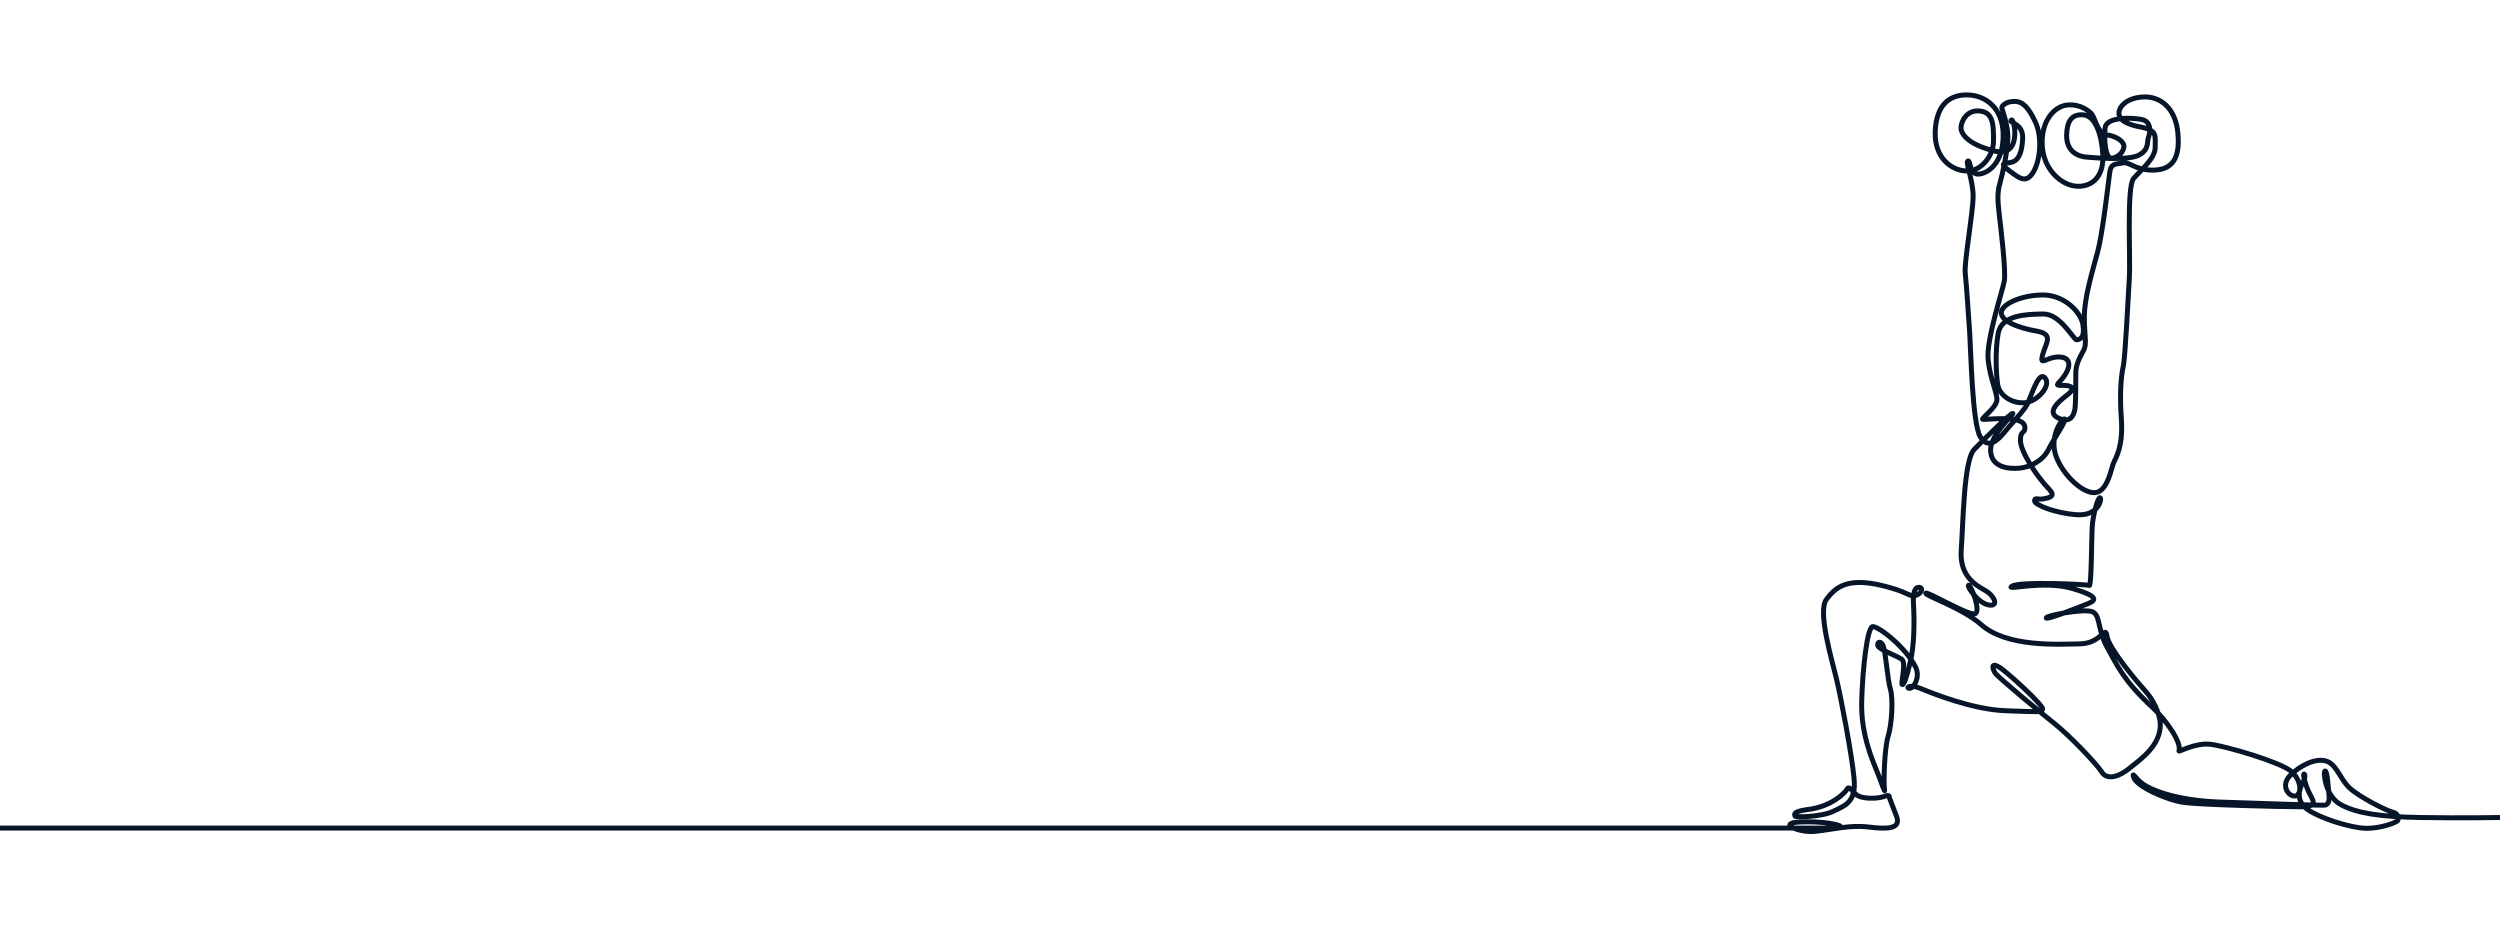
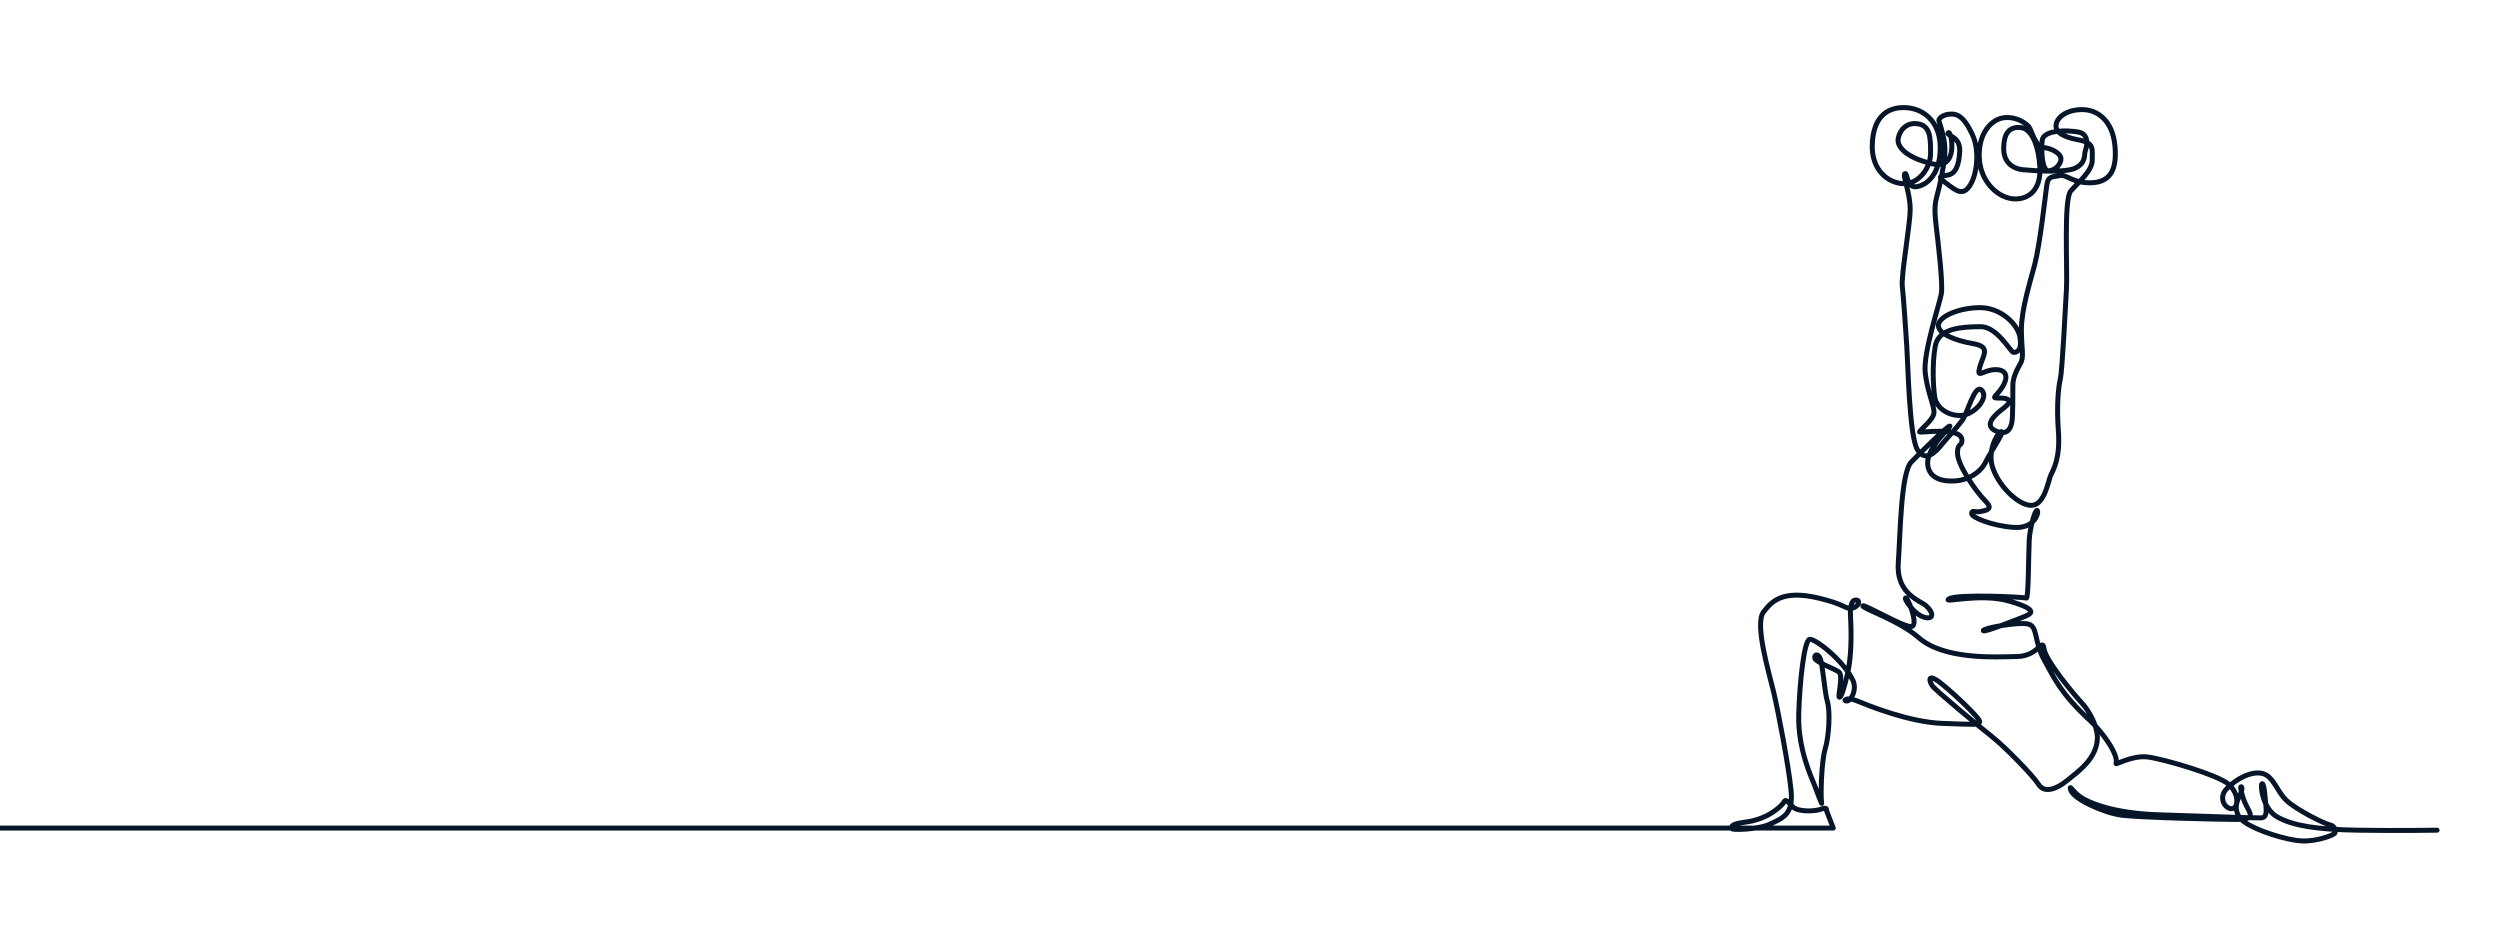
<svg xmlns="http://www.w3.org/2000/svg" id="svg665" version="1.1" viewBox="0 0 1430 533.333" height="141.111mm" width="378.354mm">
  <defs id="defs659" />
  <g transform="translate(515,29.524)" id="layer1">
-     <path id="path492" style="fill:none;stroke:#071529;stroke-width:2.853;stroke-linecap:round;stroke-linejoin:round;stroke-miterlimit:10;stroke-dasharray:none;stroke-opacity:1" d="m -515,444.131 h 1048.613 c 0,0 4.105,0 4.105,-0.945 0,-0.945 -10.423,-3.152 -23.372,-2.521 -12.948,0.631 -0.315,6.303 8.844,5.357 9.159,-0.945 19.897,-3.781 30.32,-2.521 10.421,1.261 19.581,1.576 16.107,-6.619 l -3.965,-10.321 c 0,0 0.771,-1.92 -2.949,-0.512 -3.72,1.408 -13.212,1.664 -16.161,-1.28 -2.951,-2.944 -4.105,-4.736 -5.003,-2.944 -0.899,1.792 -8.723,10.24 -23.088,11.776 -8.979,1.28 -6.671,3.072 -6.671,3.712 0,0.64 14.751,0.64 21.935,-2.816 7.183,-3.456 13.083,-5.376 11.8,-18.944 -1.283,-13.569 -7.44,-45.825 -10.005,-56.579 -2.565,-10.752 -11.031,-38.785 -5.772,-45.697 5.26,-6.912 12.185,-13.696 36.428,-6.656 10.647,2.944 11.544,5.632 14.879,4.352 3.335,-1.28 3.464,-3.712 2.693,-4.224 -0.769,-0.512 -4.873,-1.92 -4.232,9.216 0.641,11.137 0.384,23.937 -1.796,33.025 -2.18,9.088 -3.591,13.312 -4.617,13.056 -1.027,-0.256 2.437,-12.544 -0.257,-14.464 -2.693,-1.92 -13.211,-5.632 -13.724,-7.808 -0.513,-2.176 1.668,-3.072 3.079,0.128 1.411,3.2 2.437,19.2 4.104,24.704 1.668,5.504 0.899,19.969 -1.283,27.009 -2.18,7.04 -2.693,27.265 -2.052,30.465 0.641,3.2 -2.308,-5.248 -4.104,-9.856 -1.796,-4.609 -9.492,-20.737 -8.979,-40.193 0.513,-19.457 3.207,-42.753 6.285,-43.137 3.077,-0.384 18.983,11.648 24.755,23.552 2.437,5.632 -1.283,11.776 -3.591,11.776 -2.309,0 -0.513,-2.688 5.772,-0.128 6.284,2.561 29.885,12.289 49.381,12.929 19.497,0.64 20.139,1.024 20.908,-0.896 0.769,-1.92 -20.009,-21.121 -24.884,-24.065 -4.873,-2.944 -3.848,0.896 -2.308,3.328 1.539,2.432 26.936,23.425 34.247,29.185 7.311,5.76 23.344,22.144 26.679,27.392 3.336,5.248 10.391,2.561 16.291,-2.304 5.9,-4.864 17.316,-12.416 17.316,-24.832 -0.257,-6.656 -4.489,-14.721 -8.979,-19.585 -4.489,-4.864 -20.523,-23.936 -21.549,-30.848 -1.025,-6.912 -2.821,4.096 -15.392,4.352 -12.569,0.256 -41.943,2.048 -56.565,-11.008 -11.159,-9.729 -31.809,-16.385 -31.681,-17.921 0.128,-1.536 23.985,12.672 27.961,11.776 3.977,-0.896 -2.052,-16.512 -3.463,-16.384 -1.411,0.128 5.003,9.984 11.288,11.264 6.284,1.28 3.463,-5.12 -1.283,-7.936 -4.747,-2.816 -15.392,-7.68 -14.239,-23.424 1.155,-15.745 1.412,-51.331 7.44,-57.603 6.028,-6.272 21.164,-20.992 22.061,-20.608 0.899,0.384 -13.468,12.544 -12.697,21.76 0.769,9.216 10.132,10.113 16.417,9.601 6.285,-0.512 13.596,-4.353 16.675,-10.625 3.079,-6.272 10.647,-17.024 9.236,-17.536 -1.412,-0.512 -8.979,10.24 -4.875,21.376 4.104,11.136 15.776,21.761 22.703,20.737 6.927,-1.024 8.851,-14.081 10.261,-17.153 1.411,-3.072 5.516,-9.6 4.361,-25.216 -1.155,-15.617 0.128,-25.729 1.155,-30.081 1.025,-4.352 2.821,-40.193 3.463,-51.073 0.641,-10.88 -1.667,-51.457 2.437,-56.193 4.104,-4.736 12.441,-11.521 12.313,-17.793 -0.128,-6.272 1.54,-9.728 -8.081,-11.52 -9.619,-1.792 -13.211,-4.864 -12.569,-8.832 0.641,-3.968 5.772,-8.321 14.623,-8.448 8.849,-0.128 17.572,6.144 18.983,20.48 1.411,14.336 -2.949,21.12 -13.724,21.377 -10.775,0.255 -13.853,-4.993 -17.829,-4.097 -3.976,0.896 -6.669,-0.128 -7.439,5.632 -0.771,5.761 -3.977,34.433 -6.927,45.441 -2.951,11.009 -7.568,25.857 -7.568,36.995 0,11.136 1.668,15.488 -0.513,19.328 -2.18,3.84 -4.361,8.192 -4.361,12.544 0,4.352 0,17.409 -0.512,20.737 -0.513,3.328 -2.309,8.448 -9.236,5.376 -6.927,-3.072 -1.283,-8.704 4.489,-13.056 5.772,-4.353 2.695,-5.889 -2.565,-5.761 -5.259,0.128 -1.667,-0.896 1.668,-6.016 3.335,-5.12 3.335,-10.24 -3.72,-10.24 -7.055,0 -11.031,5.76 -9.107,-1.28 1.924,-7.04 6.669,-11.776 -3.72,-13.568 -10.389,-1.792 -20.395,-5.76 -19.881,-10.752 0.513,-4.993 12.057,-9.857 23.857,-9.857 11.801,0 21.677,9.472 22.832,17.153 1.155,7.68 -2.052,8.448 -3.72,8.448 -1.668,0 -9.235,-14.849 -18.983,-14.72 -9.749,0.128 -23.859,0.511 -25.783,11.008 -1.924,10.496 -1.153,24.32 -0.256,29.568 0.897,5.248 6.669,10.241 14.495,10.241 7.824,0 16.545,-9.985 12.441,-14.337 -4.104,-4.352 -8.081,12.801 -11.288,17.153 -3.207,4.352 -8.721,10.112 -11.928,14.08 -3.207,3.968 -9.107,10.24 -13.725,2.56 -4.617,-7.68 -5.387,-49.793 -6.028,-58.881 -0.641,-9.088 -1.796,-27.905 -2.565,-34.433 -0.769,-6.528 4.489,-34.817 4.489,-44.289 0,-9.472 -4.617,-19.584 -2.951,-20.225 1.668,-0.64 0.513,8.705 7.055,7.425 6.543,-1.281 13.34,-8.321 13.084,-22.913 -0.257,-14.592 -9.877,-22.145 -20.651,-22.272 -10.775,-0.128 -17.701,6.528 -18.215,21.12 -0.513,14.592 8.979,22.017 17.701,22.401 8.721,0.383 15.648,-8.833 15.648,-17.281 0,-8.448 0.128,-16.128 -7.696,-17.024 -7.824,-0.896 -10.775,6.144 -10.903,9.344 -0.128,3.2 3.079,9.6 19.368,13.568 7.44,1.792 10.647,-2.176 11.288,-7.808 0.641,-5.632 -1.155,-11.392 -2.052,-9.728 -0.899,1.664 7.055,1.664 6.669,10.368 -0.384,8.704 -2.693,13.056 -7.055,13.696 -4.361,0.64 -6.028,0.64 -0.384,4.865 5.643,4.224 9.491,7.424 13.596,0.512 4.104,-6.913 5.003,-20.225 1.153,-28.417 -3.847,-8.192 -7.053,-11.904 -12.056,-11.904 -5.003,0 -7.184,2.688 -7.184,3.584 0,0.896 3.336,8.96 3.464,16.384 0.128,7.424 -3.079,21.761 -4.489,26.625 -1.411,4.864 -1.539,8.96 -0.513,17.536 1.027,8.576 3.976,32.897 2.951,38.657 -1.027,5.76 -10.389,33.665 -9.236,44.929 1.155,11.264 5.388,19.328 5.003,23.297 -0.384,3.968 -8.209,9.856 -8.209,10.752 0,0.896 23.987,-3.328 24.243,4.736 0.128,3.84 -2.565,1.152 -2.565,7.424 0,6.272 9.364,20.737 16.419,27.905 3.976,4.096 0.256,4.864 -3.207,5.504 -3.464,0.64 -5.003,-1.024 -5.131,1.152 -0.129,2.176 11.544,7.04 24.113,7.936 12.571,0.896 14.623,-9.344 13.34,-9.728 -1.283,-0.384 -4.104,10.24 -4.489,16.768 -0.385,6.529 -0.385,34.049 -1.668,33.409 -1.283,-0.64 -39.377,-2.432 -44.123,0.384 -4.747,2.816 17.7,-3.584 34.632,1.408 16.931,4.992 12.697,7.168 7.311,9.216 -5.387,2.048 -22.447,8.961 -22.447,7.552 0,-1.408 20.267,-5.12 25.781,-3.712 5.516,1.408 3.207,9.985 8.979,20.353 5.772,10.368 9.236,19.072 26.423,34.945 7.055,6.528 16.419,19.584 14.751,24.448 -0.641,1.152 9.236,-4.864 18.215,-3.712 8.979,1.152 39.763,10.112 46.047,15.489 6.285,5.376 5.901,13.824 2.053,14.08 -3.848,0.256 -8.209,-6.144 -2.823,-11.648 5.387,-5.505 14.109,-10.113 20.395,-8.449 6.285,1.664 8.081,10.241 13.724,15.489 5.644,5.248 21.164,13.056 24.628,13.824 3.463,0.768 3.335,3.712 2.949,4.736 -0.384,1.024 -10.004,4.864 -18.855,4.48 -8.851,-0.384 -26.423,-6.016 -32.964,-10.88 -6.543,-4.864 -4.747,-11.136 -2.695,-14.976 2.053,-3.84 1.283,-5.376 0.771,-5.12 -0.513,0.256 0.512,5.248 2.821,10.24 2.309,4.992 6.157,8.448 -5.131,8.448 -11.288,0 -55.924,-1.152 -65.929,-2.432 -10.004,-1.28 -28.089,-9.344 -29.244,-14.72 -0.641,-2.945 0.897,0.768 5.387,4.096 4.489,3.328 18.727,9.472 44.252,10.368 25.525,0.896 57.335,1.92 59.516,1.792 2.18,-0.128 3.079,-2.048 2.693,-5.888 -0.385,-3.84 -0.897,-13.568 -2.181,-13.697 -1.281,-0.128 -0.256,14.209 8.851,19.201 9.107,4.992 22.575,7.04 45.792,7.424 23.216,0.384 45.356,0 45.356,0 m -235.139,-377.661 c 0,0 21.512,2.087 28.085,-0.995 6.573,-3.08 5.079,-7.951 5.876,-10.037 0.796,-2.088 2.589,-9.443 -3.984,-10.635 -6.573,-1.193 -20.117,-1.292 -20.715,4.869 -0.597,6.163 -0.1,17.692 3.884,17.293 3.984,-0.397 6.971,-4.075 6.872,-6.956 -0.1,-2.883 -5.08,-5.864 -9.96,-6.361 -4.88,-0.497 -6.872,-10.137 -8.365,-11.828 -1.493,-1.689 -6.375,-5.863 -13.844,-5.267 -7.469,0.596 -15.336,8.945 -14.54,23.256 0.797,14.313 11.553,23.159 20.416,23.257 8.864,0.1 14.84,-6.261 14.243,-17.989 -0.597,-11.728 -4.383,-22.263 -11.055,-22.859 -6.673,-0.596 -9.561,3.577 -9.661,11.727 -0.099,8.151 5.08,12.325 12.748,12.524 z" />
+     <path id="path492" style="fill:none;stroke:#071529;stroke-width:2.853;stroke-linecap:round;stroke-linejoin:round;stroke-miterlimit:10;stroke-dasharray:none;stroke-opacity:1" d="m -515,444.131 h 1048.613 l -3.965,-10.321 c 0,0 0.771,-1.92 -2.949,-0.512 -3.72,1.408 -13.212,1.664 -16.161,-1.28 -2.951,-2.944 -4.105,-4.736 -5.003,-2.944 -0.899,1.792 -8.723,10.24 -23.088,11.776 -8.979,1.28 -6.671,3.072 -6.671,3.712 0,0.64 14.751,0.64 21.935,-2.816 7.183,-3.456 13.083,-5.376 11.8,-18.944 -1.283,-13.569 -7.44,-45.825 -10.005,-56.579 -2.565,-10.752 -11.031,-38.785 -5.772,-45.697 5.26,-6.912 12.185,-13.696 36.428,-6.656 10.647,2.944 11.544,5.632 14.879,4.352 3.335,-1.28 3.464,-3.712 2.693,-4.224 -0.769,-0.512 -4.873,-1.92 -4.232,9.216 0.641,11.137 0.384,23.937 -1.796,33.025 -2.18,9.088 -3.591,13.312 -4.617,13.056 -1.027,-0.256 2.437,-12.544 -0.257,-14.464 -2.693,-1.92 -13.211,-5.632 -13.724,-7.808 -0.513,-2.176 1.668,-3.072 3.079,0.128 1.411,3.2 2.437,19.2 4.104,24.704 1.668,5.504 0.899,19.969 -1.283,27.009 -2.18,7.04 -2.693,27.265 -2.052,30.465 0.641,3.2 -2.308,-5.248 -4.104,-9.856 -1.796,-4.609 -9.492,-20.737 -8.979,-40.193 0.513,-19.457 3.207,-42.753 6.285,-43.137 3.077,-0.384 18.983,11.648 24.755,23.552 2.437,5.632 -1.283,11.776 -3.591,11.776 -2.309,0 -0.513,-2.688 5.772,-0.128 6.284,2.561 29.885,12.289 49.381,12.929 19.497,0.64 20.139,1.024 20.908,-0.896 0.769,-1.92 -20.009,-21.121 -24.884,-24.065 -4.873,-2.944 -3.848,0.896 -2.308,3.328 1.539,2.432 26.936,23.425 34.247,29.185 7.311,5.76 23.344,22.144 26.679,27.392 3.336,5.248 10.391,2.561 16.291,-2.304 5.9,-4.864 17.316,-12.416 17.316,-24.832 -0.257,-6.656 -4.489,-14.721 -8.979,-19.585 -4.489,-4.864 -20.523,-23.936 -21.549,-30.848 -1.025,-6.912 -2.821,4.096 -15.392,4.352 -12.569,0.256 -41.943,2.048 -56.565,-11.008 -11.159,-9.729 -31.809,-16.385 -31.681,-17.921 0.128,-1.536 23.985,12.672 27.961,11.776 3.977,-0.896 -2.052,-16.512 -3.463,-16.384 -1.411,0.128 5.003,9.984 11.288,11.264 6.284,1.28 3.463,-5.12 -1.283,-7.936 -4.747,-2.816 -15.392,-7.68 -14.239,-23.424 1.155,-15.745 1.412,-51.331 7.44,-57.603 6.028,-6.272 21.164,-20.992 22.061,-20.608 0.899,0.384 -13.468,12.544 -12.697,21.76 0.769,9.216 10.132,10.113 16.417,9.601 6.285,-0.512 13.596,-4.353 16.675,-10.625 3.079,-6.272 10.647,-17.024 9.236,-17.536 -1.412,-0.512 -8.979,10.24 -4.875,21.376 4.104,11.136 15.776,21.761 22.703,20.737 6.927,-1.024 8.851,-14.081 10.261,-17.153 1.411,-3.072 5.516,-9.6 4.361,-25.216 -1.155,-15.617 0.128,-25.729 1.155,-30.081 1.025,-4.352 2.821,-40.193 3.463,-51.073 0.641,-10.88 -1.667,-51.457 2.437,-56.193 4.104,-4.736 12.441,-11.521 12.313,-17.793 -0.128,-6.272 1.54,-9.728 -8.081,-11.52 -9.619,-1.792 -13.211,-4.864 -12.569,-8.832 0.641,-3.968 5.772,-8.321 14.623,-8.448 8.849,-0.128 17.572,6.144 18.983,20.48 1.411,14.336 -2.949,21.12 -13.724,21.377 -10.775,0.255 -13.853,-4.993 -17.829,-4.097 -3.976,0.896 -6.669,-0.128 -7.439,5.632 -0.771,5.761 -3.977,34.433 -6.927,45.441 -2.951,11.009 -7.568,25.857 -7.568,36.995 0,11.136 1.668,15.488 -0.513,19.328 -2.18,3.84 -4.361,8.192 -4.361,12.544 0,4.352 0,17.409 -0.512,20.737 -0.513,3.328 -2.309,8.448 -9.236,5.376 -6.927,-3.072 -1.283,-8.704 4.489,-13.056 5.772,-4.353 2.695,-5.889 -2.565,-5.761 -5.259,0.128 -1.667,-0.896 1.668,-6.016 3.335,-5.12 3.335,-10.24 -3.72,-10.24 -7.055,0 -11.031,5.76 -9.107,-1.28 1.924,-7.04 6.669,-11.776 -3.72,-13.568 -10.389,-1.792 -20.395,-5.76 -19.881,-10.752 0.513,-4.993 12.057,-9.857 23.857,-9.857 11.801,0 21.677,9.472 22.832,17.153 1.155,7.68 -2.052,8.448 -3.72,8.448 -1.668,0 -9.235,-14.849 -18.983,-14.72 -9.749,0.128 -23.859,0.511 -25.783,11.008 -1.924,10.496 -1.153,24.32 -0.256,29.568 0.897,5.248 6.669,10.241 14.495,10.241 7.824,0 16.545,-9.985 12.441,-14.337 -4.104,-4.352 -8.081,12.801 -11.288,17.153 -3.207,4.352 -8.721,10.112 -11.928,14.08 -3.207,3.968 -9.107,10.24 -13.725,2.56 -4.617,-7.68 -5.387,-49.793 -6.028,-58.881 -0.641,-9.088 -1.796,-27.905 -2.565,-34.433 -0.769,-6.528 4.489,-34.817 4.489,-44.289 0,-9.472 -4.617,-19.584 -2.951,-20.225 1.668,-0.64 0.513,8.705 7.055,7.425 6.543,-1.281 13.34,-8.321 13.084,-22.913 -0.257,-14.592 -9.877,-22.145 -20.651,-22.272 -10.775,-0.128 -17.701,6.528 -18.215,21.12 -0.513,14.592 8.979,22.017 17.701,22.401 8.721,0.383 15.648,-8.833 15.648,-17.281 0,-8.448 0.128,-16.128 -7.696,-17.024 -7.824,-0.896 -10.775,6.144 -10.903,9.344 -0.128,3.2 3.079,9.6 19.368,13.568 7.44,1.792 10.647,-2.176 11.288,-7.808 0.641,-5.632 -1.155,-11.392 -2.052,-9.728 -0.899,1.664 7.055,1.664 6.669,10.368 -0.384,8.704 -2.693,13.056 -7.055,13.696 -4.361,0.64 -6.028,0.64 -0.384,4.865 5.643,4.224 9.491,7.424 13.596,0.512 4.104,-6.913 5.003,-20.225 1.153,-28.417 -3.847,-8.192 -7.053,-11.904 -12.056,-11.904 -5.003,0 -7.184,2.688 -7.184,3.584 0,0.896 3.336,8.96 3.464,16.384 0.128,7.424 -3.079,21.761 -4.489,26.625 -1.411,4.864 -1.539,8.96 -0.513,17.536 1.027,8.576 3.976,32.897 2.951,38.657 -1.027,5.76 -10.389,33.665 -9.236,44.929 1.155,11.264 5.388,19.328 5.003,23.297 -0.384,3.968 -8.209,9.856 -8.209,10.752 0,0.896 23.987,-3.328 24.243,4.736 0.128,3.84 -2.565,1.152 -2.565,7.424 0,6.272 9.364,20.737 16.419,27.905 3.976,4.096 0.256,4.864 -3.207,5.504 -3.464,0.64 -5.003,-1.024 -5.131,1.152 -0.129,2.176 11.544,7.04 24.113,7.936 12.571,0.896 14.623,-9.344 13.34,-9.728 -1.283,-0.384 -4.104,10.24 -4.489,16.768 -0.385,6.529 -0.385,34.049 -1.668,33.409 -1.283,-0.64 -39.377,-2.432 -44.123,0.384 -4.747,2.816 17.7,-3.584 34.632,1.408 16.931,4.992 12.697,7.168 7.311,9.216 -5.387,2.048 -22.447,8.961 -22.447,7.552 0,-1.408 20.267,-5.12 25.781,-3.712 5.516,1.408 3.207,9.985 8.979,20.353 5.772,10.368 9.236,19.072 26.423,34.945 7.055,6.528 16.419,19.584 14.751,24.448 -0.641,1.152 9.236,-4.864 18.215,-3.712 8.979,1.152 39.763,10.112 46.047,15.489 6.285,5.376 5.901,13.824 2.053,14.08 -3.848,0.256 -8.209,-6.144 -2.823,-11.648 5.387,-5.505 14.109,-10.113 20.395,-8.449 6.285,1.664 8.081,10.241 13.724,15.489 5.644,5.248 21.164,13.056 24.628,13.824 3.463,0.768 3.335,3.712 2.949,4.736 -0.384,1.024 -10.004,4.864 -18.855,4.48 -8.851,-0.384 -26.423,-6.016 -32.964,-10.88 -6.543,-4.864 -4.747,-11.136 -2.695,-14.976 2.053,-3.84 1.283,-5.376 0.771,-5.12 -0.513,0.256 0.512,5.248 2.821,10.24 2.309,4.992 6.157,8.448 -5.131,8.448 -11.288,0 -55.924,-1.152 -65.929,-2.432 -10.004,-1.28 -28.089,-9.344 -29.244,-14.72 -0.641,-2.945 0.897,0.768 5.387,4.096 4.489,3.328 18.727,9.472 44.252,10.368 25.525,0.896 57.335,1.92 59.516,1.792 2.18,-0.128 3.079,-2.048 2.693,-5.888 -0.385,-3.84 -0.897,-13.568 -2.181,-13.697 -1.281,-0.128 -0.256,14.209 8.851,19.201 9.107,4.992 22.575,7.04 45.792,7.424 23.216,0.384 45.356,0 45.356,0 m -235.139,-377.661 c 0,0 21.512,2.087 28.085,-0.995 6.573,-3.08 5.079,-7.951 5.876,-10.037 0.796,-2.088 2.589,-9.443 -3.984,-10.635 -6.573,-1.193 -20.117,-1.292 -20.715,4.869 -0.597,6.163 -0.1,17.692 3.884,17.293 3.984,-0.397 6.971,-4.075 6.872,-6.956 -0.1,-2.883 -5.08,-5.864 -9.96,-6.361 -4.88,-0.497 -6.872,-10.137 -8.365,-11.828 -1.493,-1.689 -6.375,-5.863 -13.844,-5.267 -7.469,0.596 -15.336,8.945 -14.54,23.256 0.797,14.313 11.553,23.159 20.416,23.257 8.864,0.1 14.84,-6.261 14.243,-17.989 -0.597,-11.728 -4.383,-22.263 -11.055,-22.859 -6.673,-0.596 -9.561,3.577 -9.661,11.727 -0.099,8.151 5.08,12.325 12.748,12.524 z" />
  </g>
</svg>